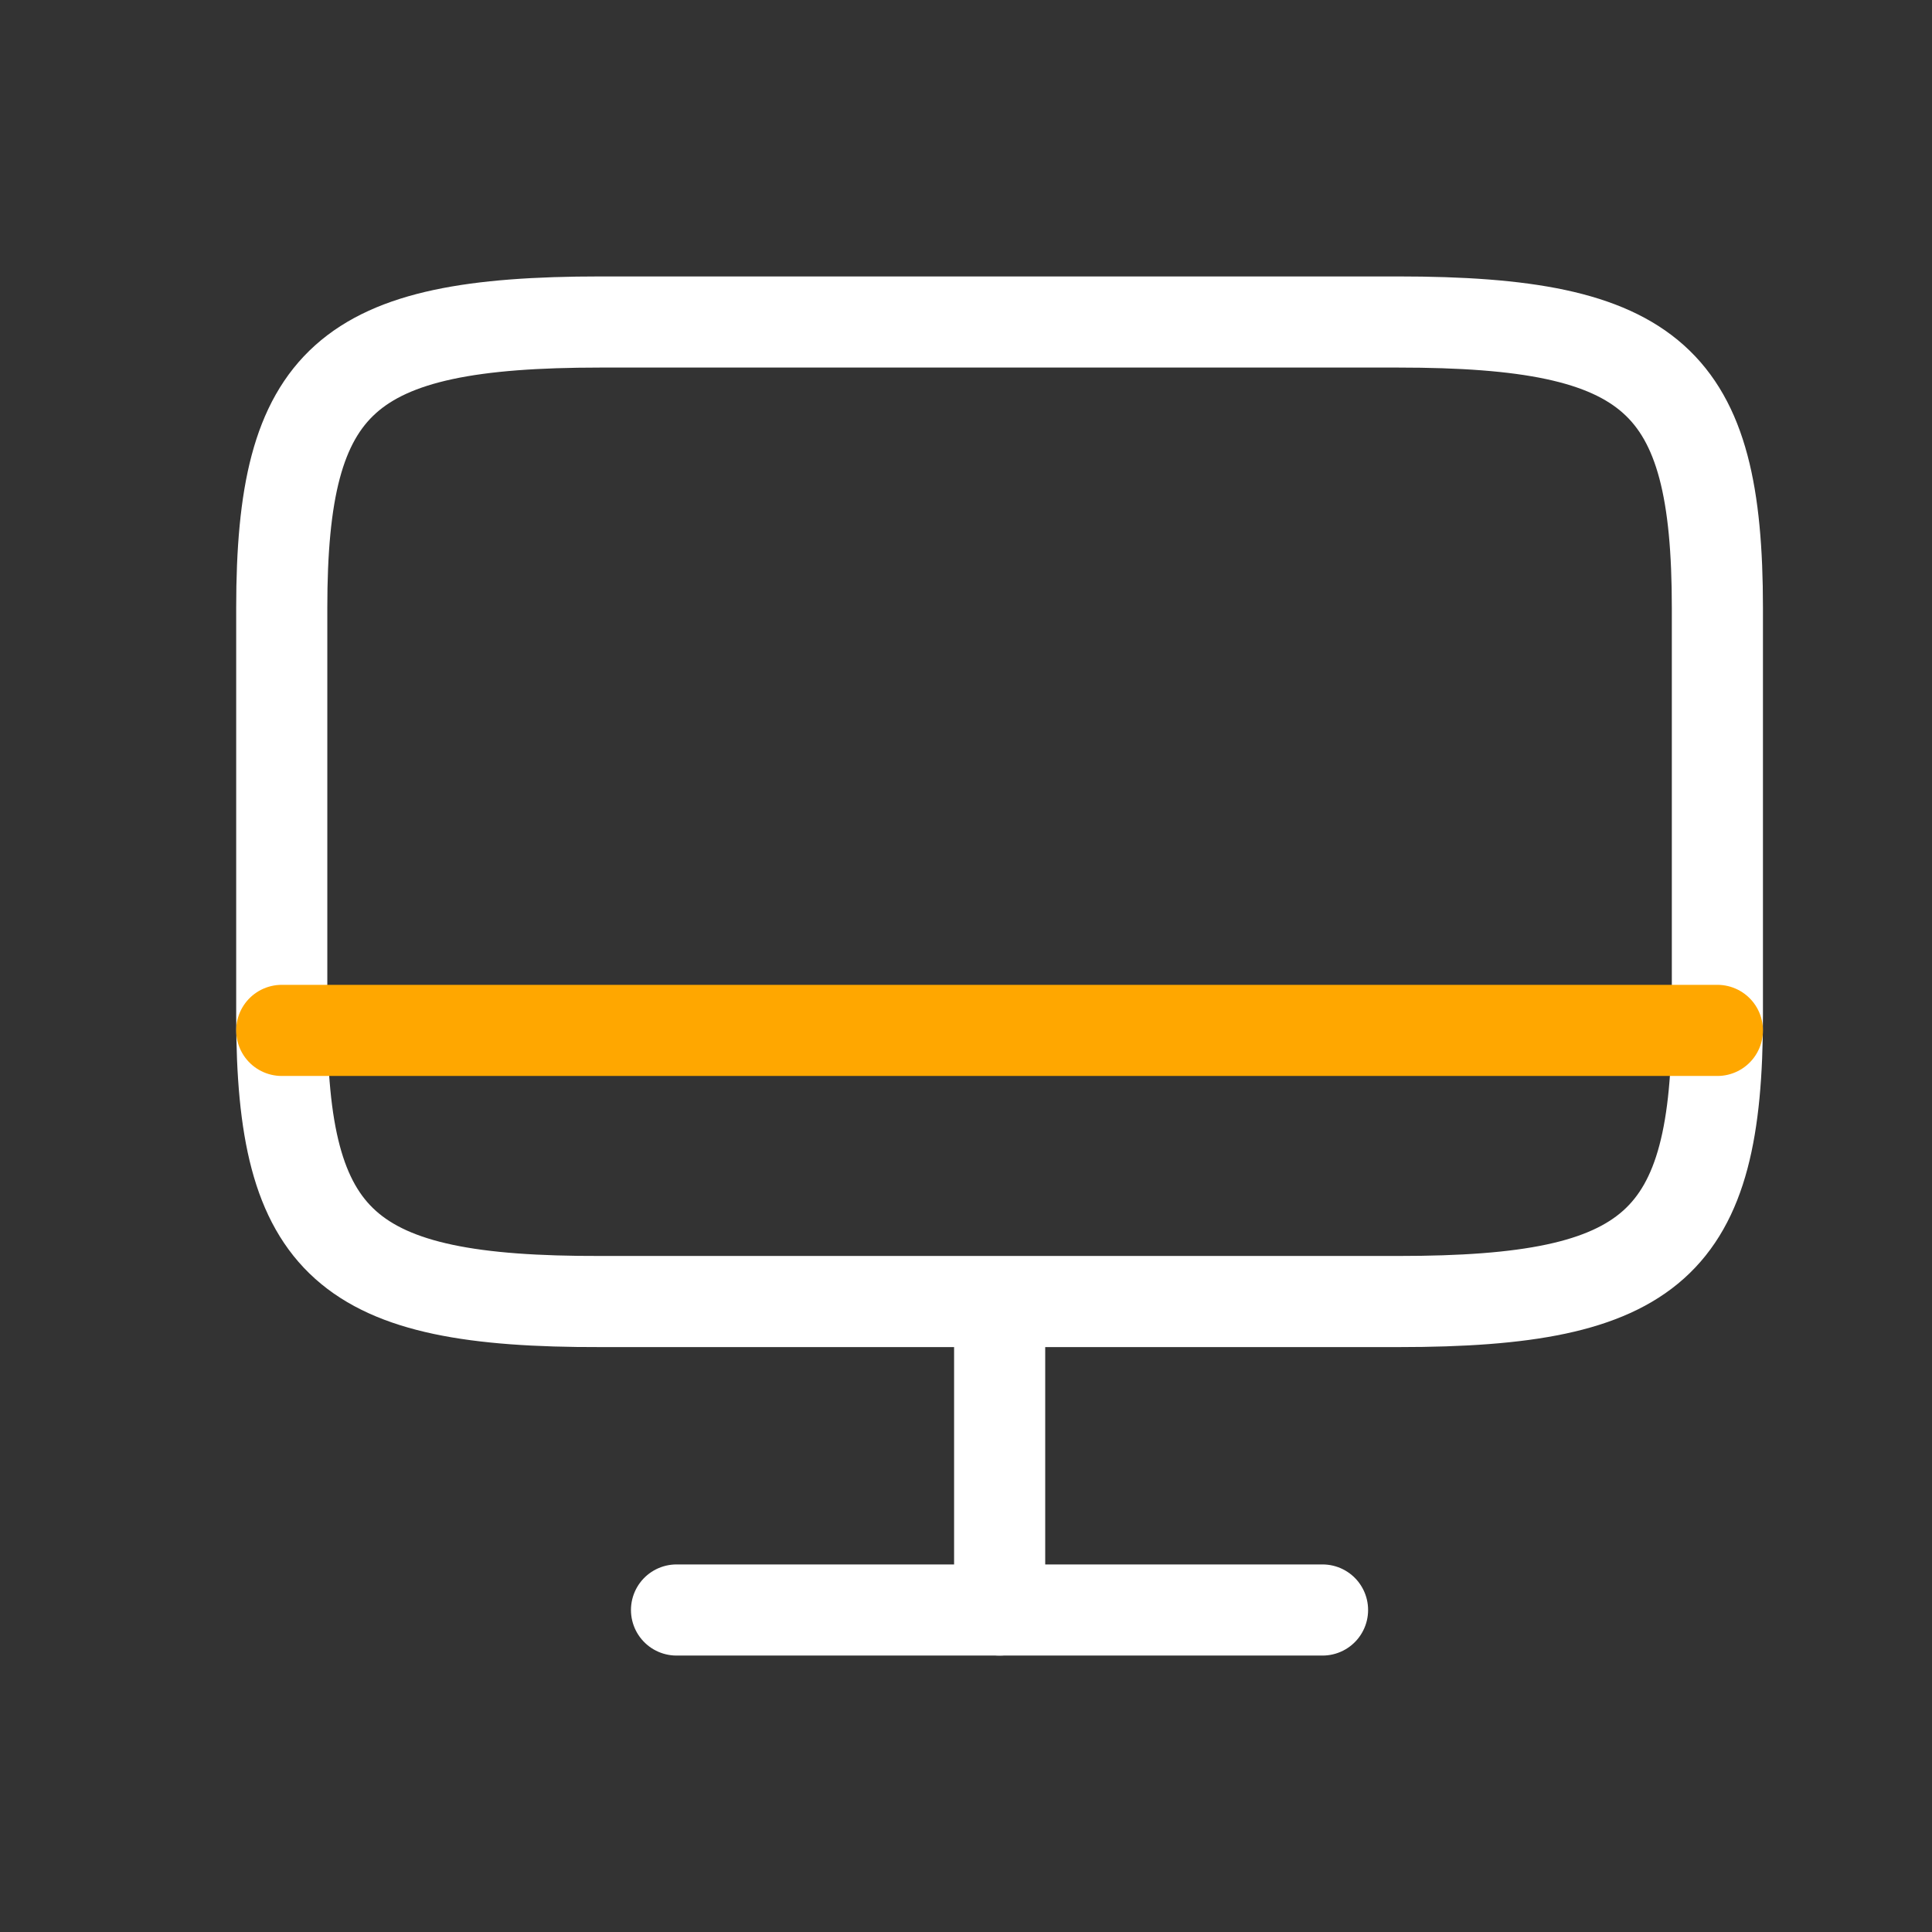
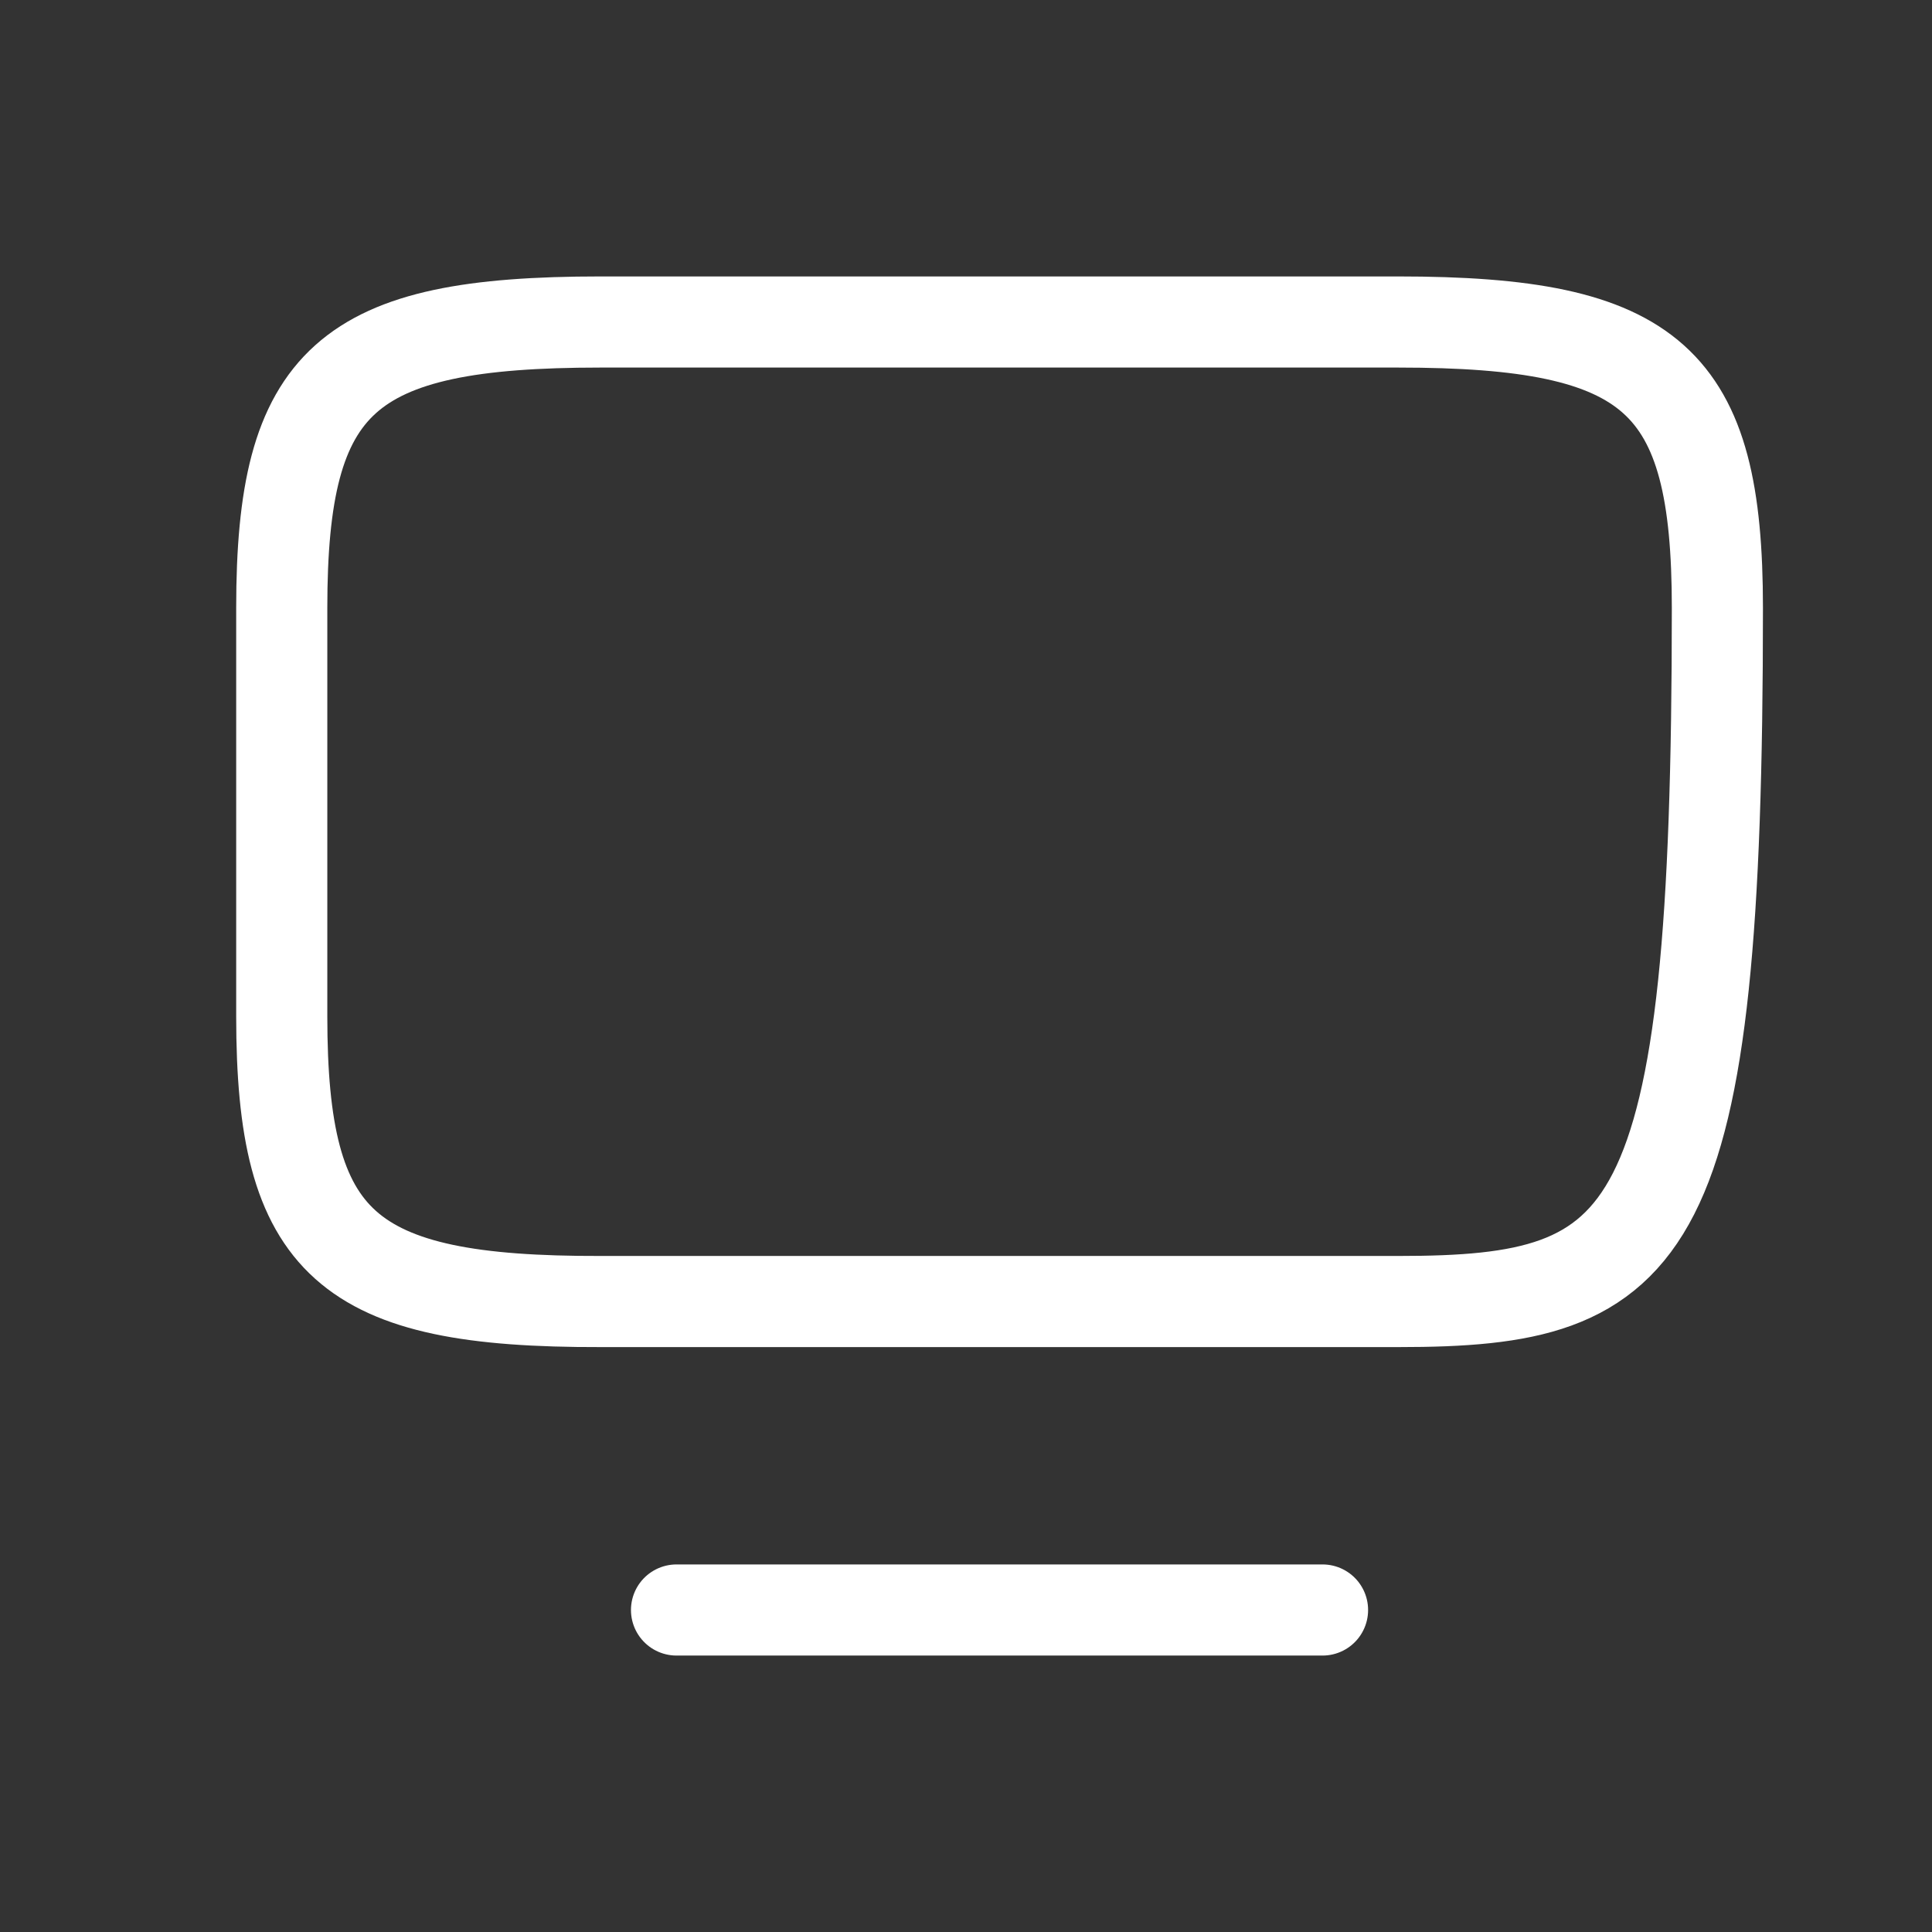
<svg xmlns="http://www.w3.org/2000/svg" width="24" height="24" viewBox="0 0 24 24" fill="none">
  <rect x="0" y="0" width="24" height="24" fill="#333333" stroke="none" />
-   <path d="M7.459 4H17.366C20.541 4 21.334 4.712 21.334 7.552V12.616C21.334 15.464 20.541 16.168 17.375 16.168H7.459C4.294 16.176 3.5 15.464 3.5 12.624V7.552C3.5 4.712 4.294 4 7.459 4Z" stroke="white" stroke-width="1.132" stroke-linecap="round" stroke-linejoin="round" />
-   <path d="M12.418 16.176V20" stroke="white" stroke-width="1.132" stroke-linecap="round" stroke-linejoin="round" />
-   <path d="M3.5 12.8H21.334" stroke="#FFA700" stroke-width="1.132" stroke-linecap="round" stroke-linejoin="round" />
+   <path d="M7.459 4H17.366C20.541 4 21.334 4.712 21.334 7.552C21.334 15.464 20.541 16.168 17.375 16.168H7.459C4.294 16.176 3.5 15.464 3.5 12.624V7.552C3.5 4.712 4.294 4 7.459 4Z" stroke="white" stroke-width="1.132" stroke-linecap="round" stroke-linejoin="round" />
  <path d="M8.404 20H16.429" stroke="white" stroke-width="1.132" stroke-linecap="round" stroke-linejoin="round" />
</svg>